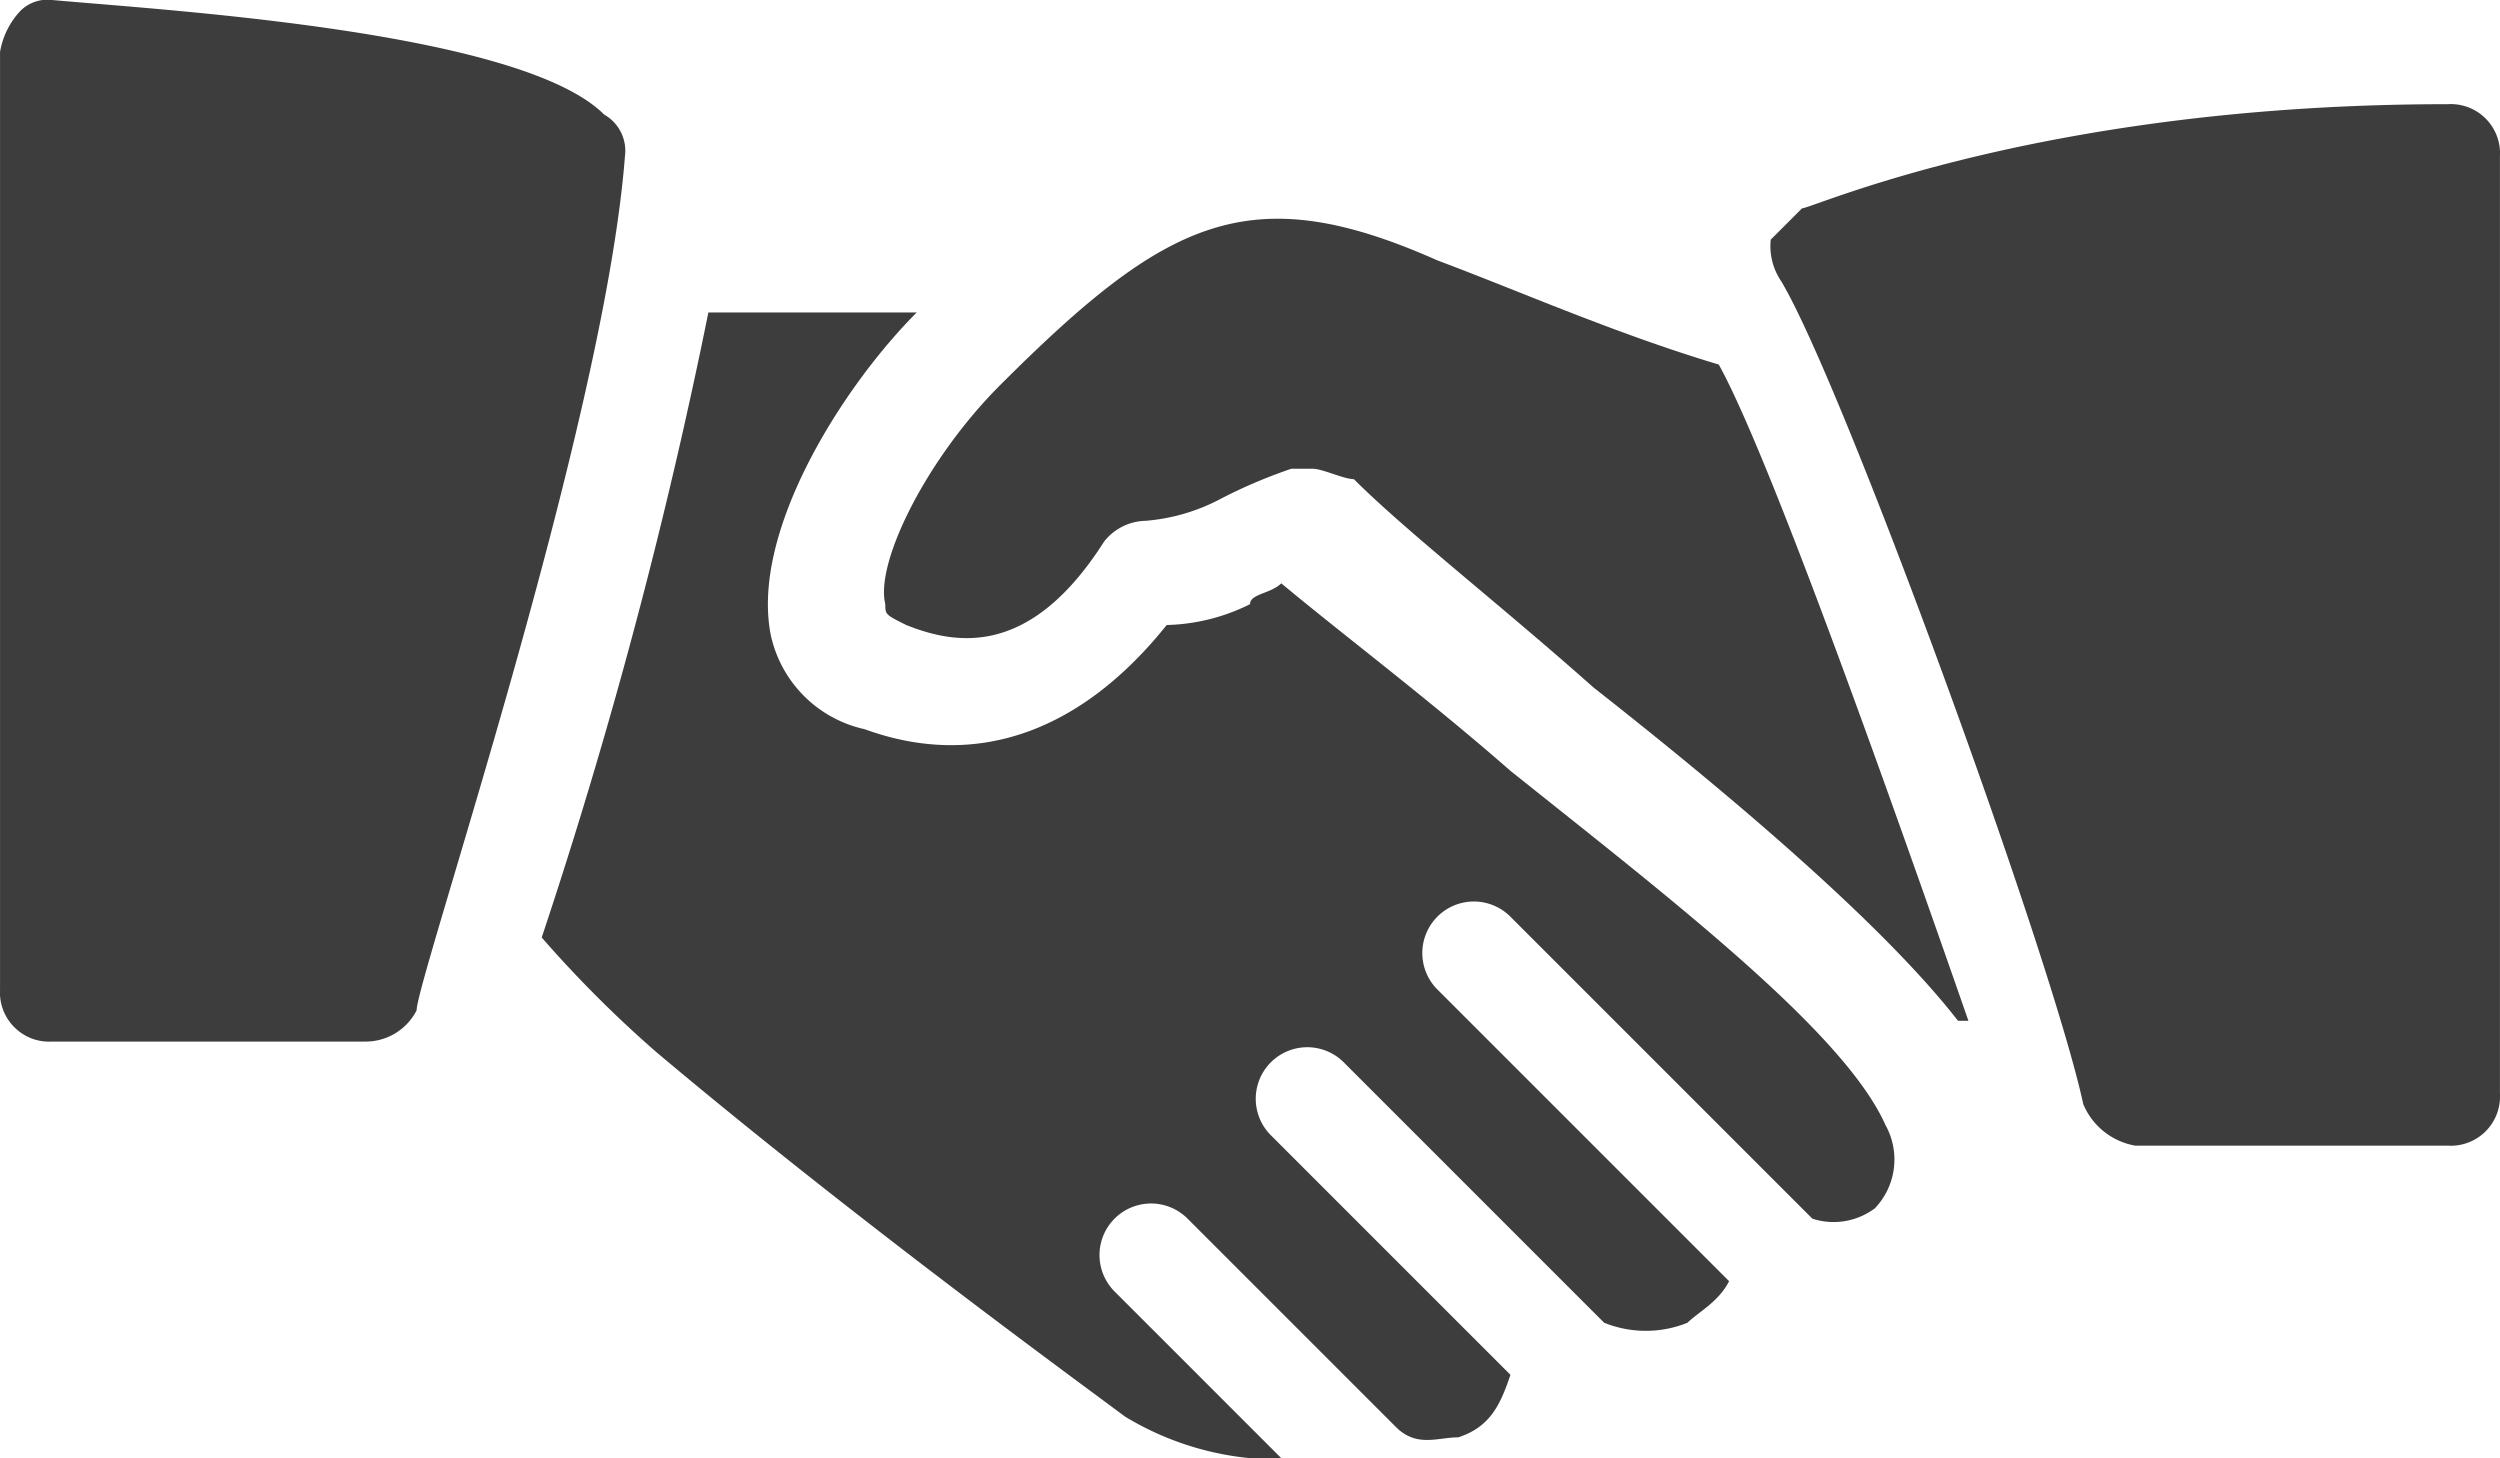
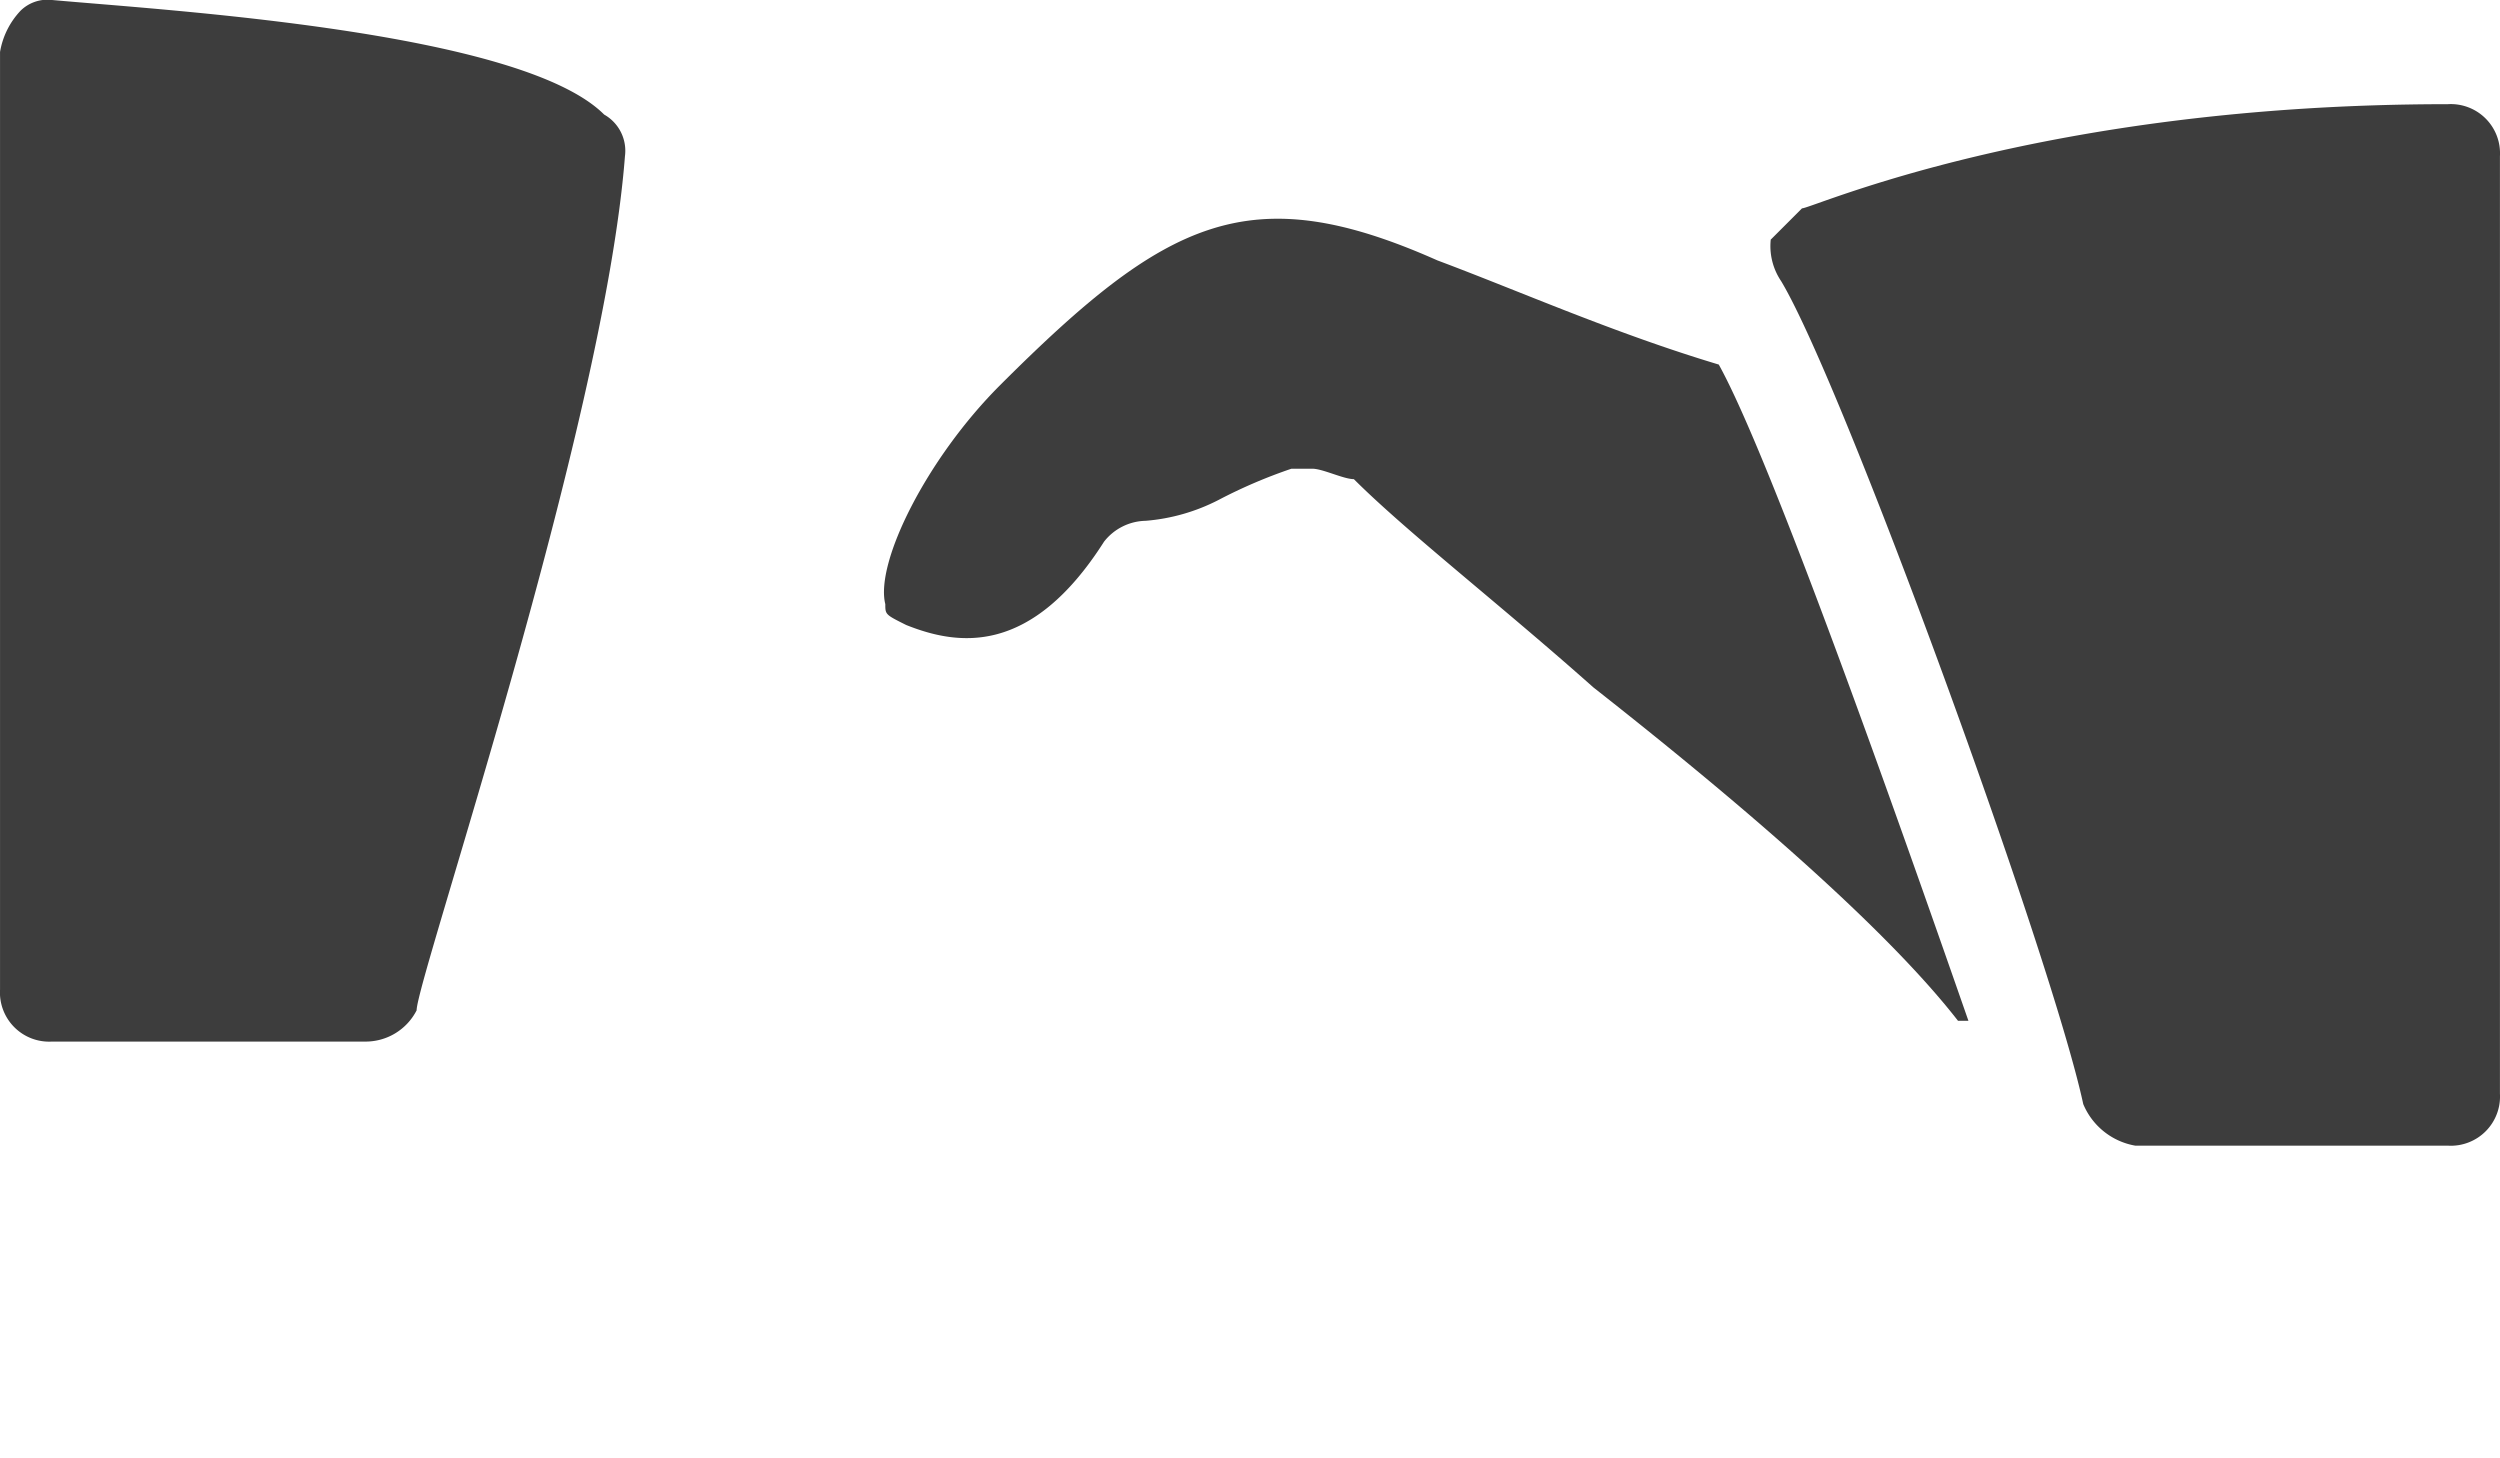
<svg xmlns="http://www.w3.org/2000/svg" width="78.182" height="45.606" viewBox="0 0 78.182 45.606">
  <g id="handschlag" transform="translate(0 -106.666)">
    <g id="Gruppe_71" data-name="Gruppe 71" transform="translate(0 106.666)">
      <g id="Gruppe_70" data-name="Gruppe 70">
        <path id="Pfad_40" data-name="Pfad 40" d="M18.894,110.249c-2.606-2.606-13.682-3.258-17.265-3.583a1.2,1.2,0,0,0-.977.326,2.471,2.471,0,0,0-.651,1.3v29.318a1.539,1.539,0,0,0,1.629,1.629H11.4a1.792,1.792,0,0,0,1.629-.977c0-.977,5.864-18.243,6.515-26.712A1.3,1.3,0,0,0,18.894,110.249Z" transform="translate(0 -106.666)" fill="#3d3d3d" />
      </g>
    </g>
    <g id="Gruppe_73" data-name="Gruppe 73" transform="translate(27.648 113.507)">
      <g id="Gruppe_72" data-name="Gruppe 72">
        <path id="Pfad_41" data-name="Pfad 41" d="M207.164,156.027c-3.258-.977-6.189-2.28-8.8-3.258-5.864-2.606-8.47-1.3-13.682,3.909-2.28,2.28-3.909,5.538-3.583,6.841,0,.326,0,.326.652.652,1.629.652,3.909.977,6.189-2.606a1.693,1.693,0,0,1,1.3-.652,6.037,6.037,0,0,0,2.28-.652,15.883,15.883,0,0,1,2.28-.977h.652c.326,0,.977.326,1.3.326,1.629,1.629,4.561,3.909,7.493,6.515,4.561,3.583,9.121,7.493,11.4,10.424h.326C212.7,170.035,208.792,158.959,207.164,156.027Z" transform="translate(-181.061 -151.467)" fill="#3d3d3d" />
      </g>
    </g>
    <g id="Gruppe_75" data-name="Gruppe 75" transform="translate(55.379 109.924)">
      <g id="Gruppe_74" data-name="Gruppe 74">
        <path id="Pfad_42" data-name="Pfad 42" d="M383.84,128c-12.7,0-19.871,3.258-20.2,3.258l-.977.977a1.959,1.959,0,0,0,.326,1.3c1.955,3.258,8.47,21.174,9.447,25.735a2.164,2.164,0,0,0,1.629,1.3h9.773a1.539,1.539,0,0,0,1.629-1.629V129.629A1.539,1.539,0,0,0,383.84,128Z" transform="translate(-362.666 -128)" fill="#3d3d3d" />
      </g>
    </g>
    <g id="Gruppe_77" data-name="Gruppe 77" transform="translate(16.94 116.439)">
      <g id="Gruppe_76" data-name="Gruppe 76">
-         <path id="Pfad_43" data-name="Pfad 43" d="M152.957,196.076c-1.3-2.932-6.841-7.167-11.727-11.076-2.606-2.28-5.212-4.235-7.167-5.864-.326.326-.977.326-.977.652a6.138,6.138,0,0,1-2.606.652c-2.606,3.258-5.864,4.561-9.447,3.258a3.851,3.851,0,0,1-2.932-2.932c-.652-3.258,2.28-7.818,4.561-10.1h-6.515a166.09,166.09,0,0,1-5.212,19.546,36.823,36.823,0,0,0,3.583,3.583c6.189,5.212,13.356,10.424,14.659,11.4a9.259,9.259,0,0,0,3.909,1.3h.977l-5.212-5.212a1.612,1.612,0,0,1,2.28-2.28l6.515,6.515c.652.652,1.3.326,1.955.326.977-.326,1.3-.977,1.629-1.955l-7.493-7.493a1.612,1.612,0,0,1,2.28-2.28l8.144,8.144a3.484,3.484,0,0,0,2.606,0c.326-.326.977-.652,1.3-1.3l-9.121-9.121a1.612,1.612,0,0,1,2.28-2.28l9.447,9.447a2.154,2.154,0,0,0,1.955-.326A2.212,2.212,0,0,0,152.957,196.076Z" transform="translate(-110.934 -170.667)" fill="#3d3d3d" />
-       </g>
+         </g>
    </g>
  </g>
</svg>